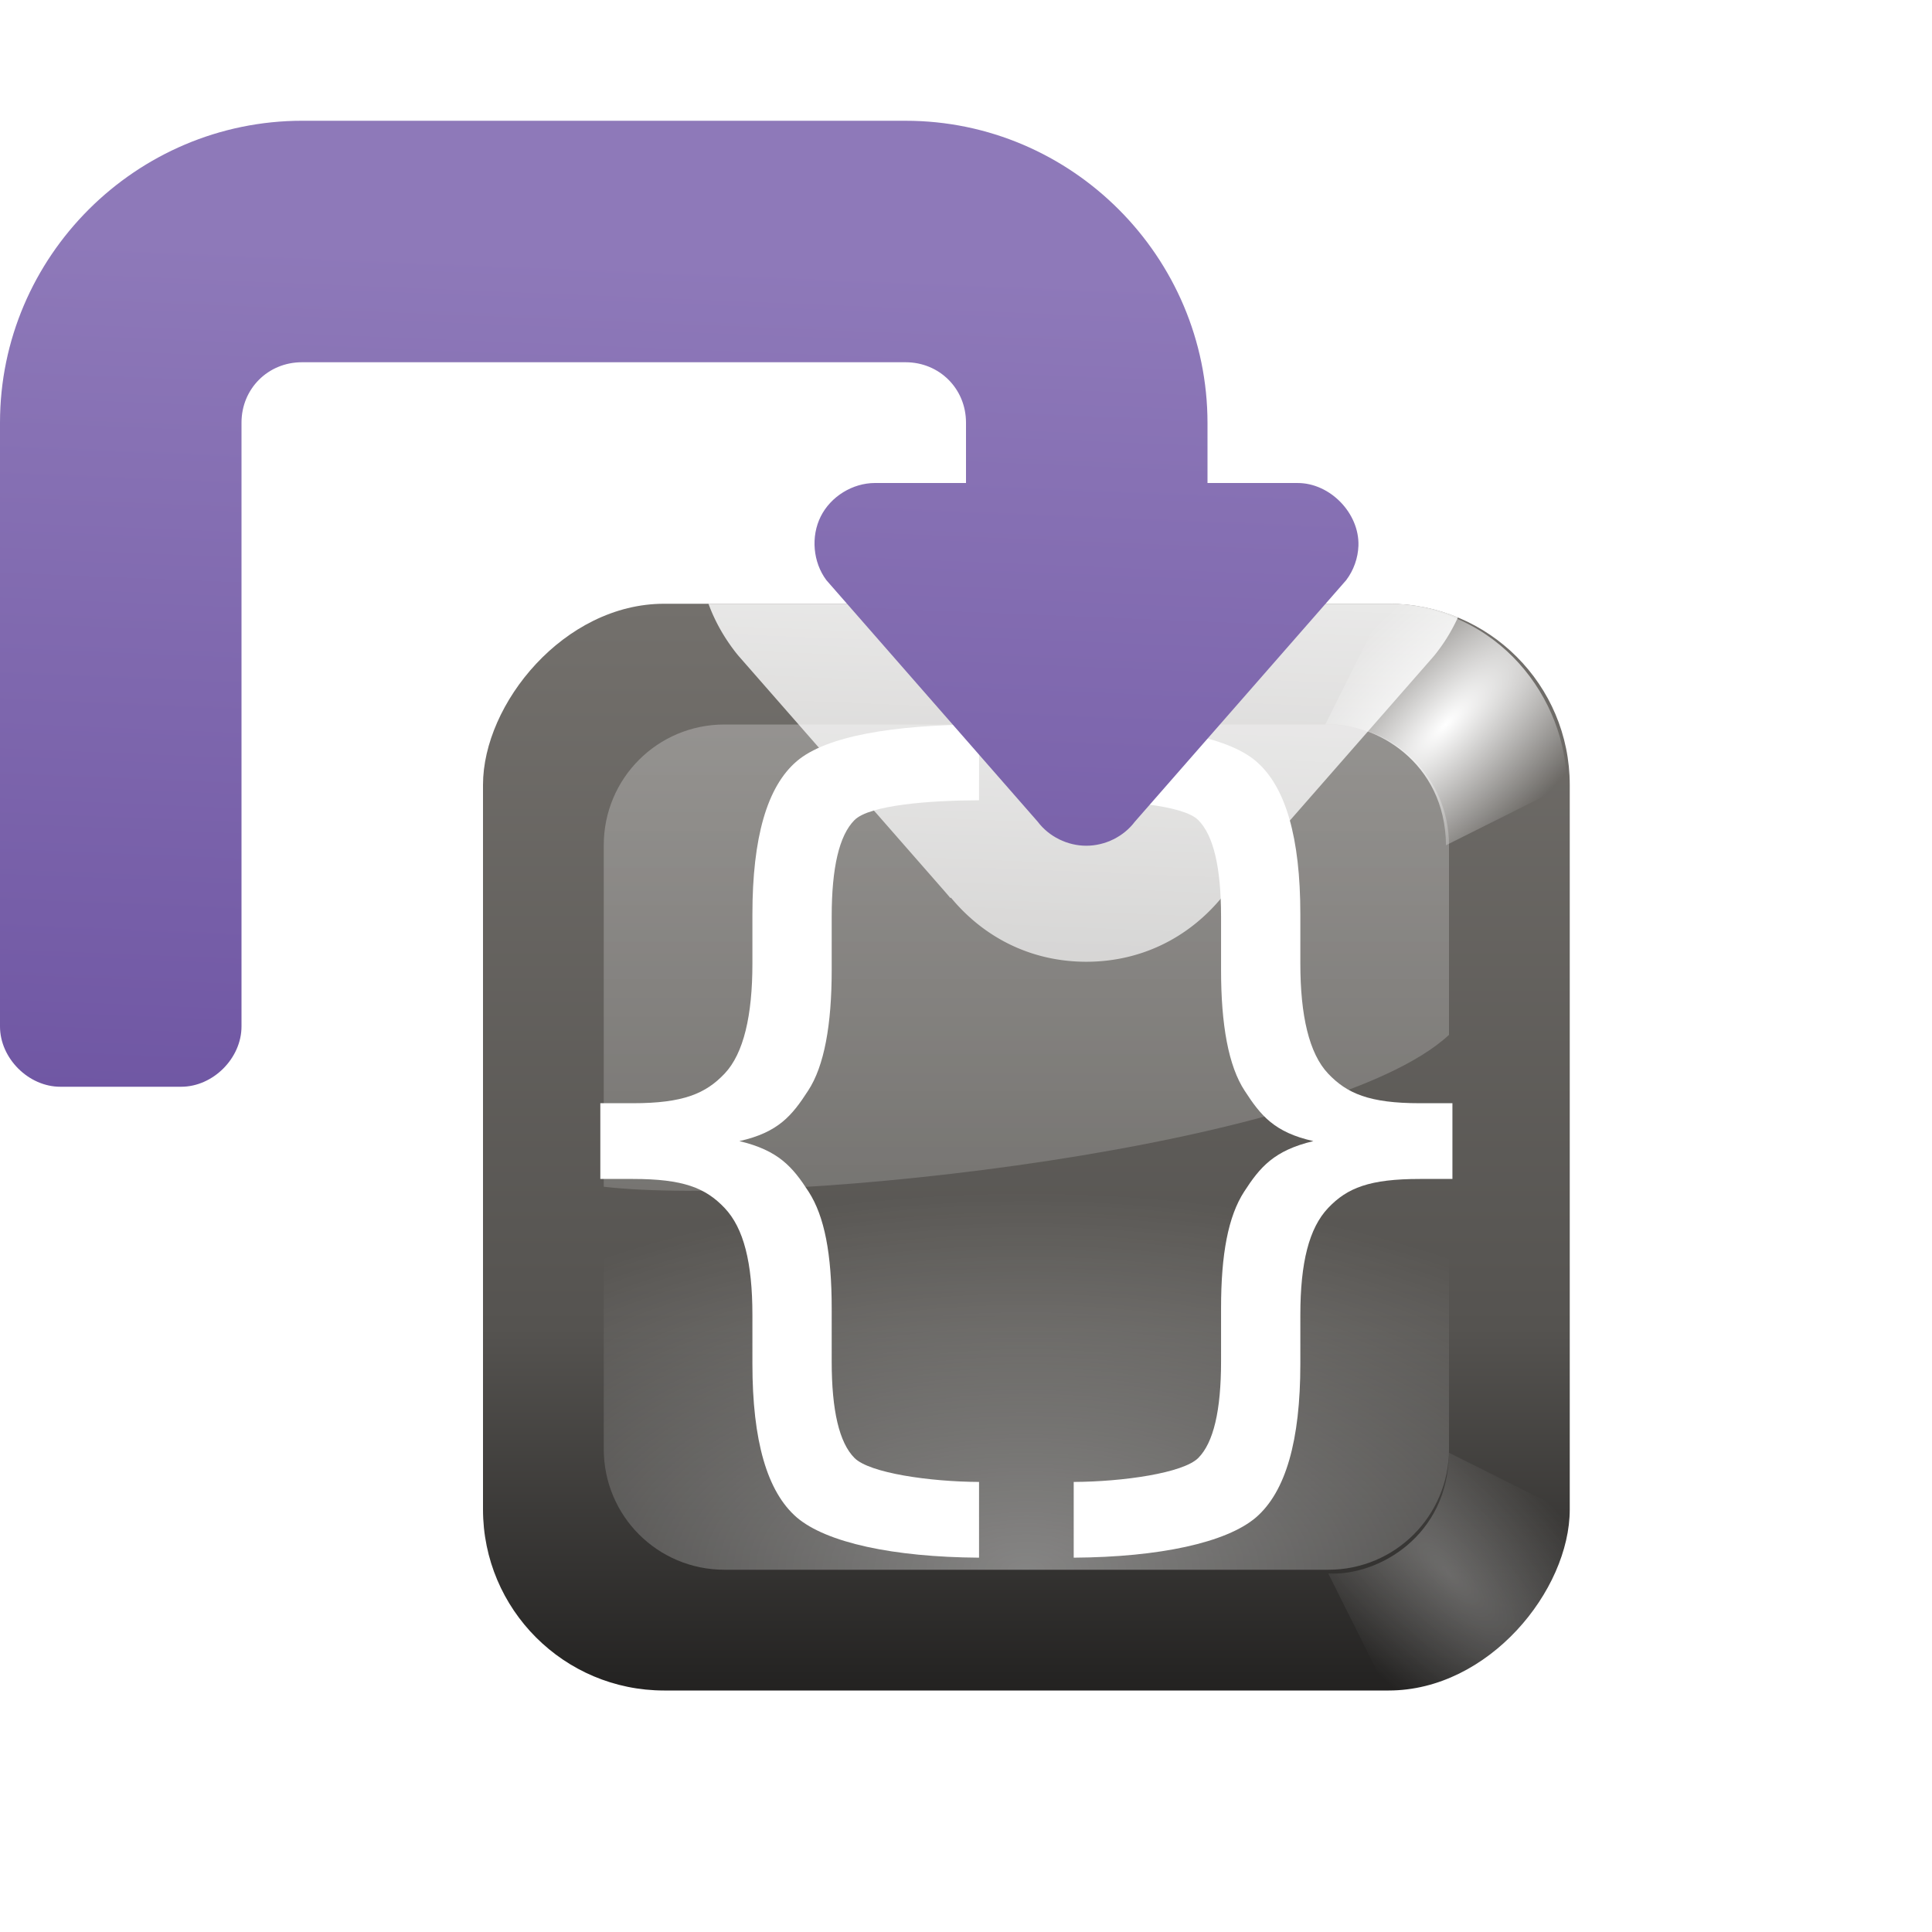
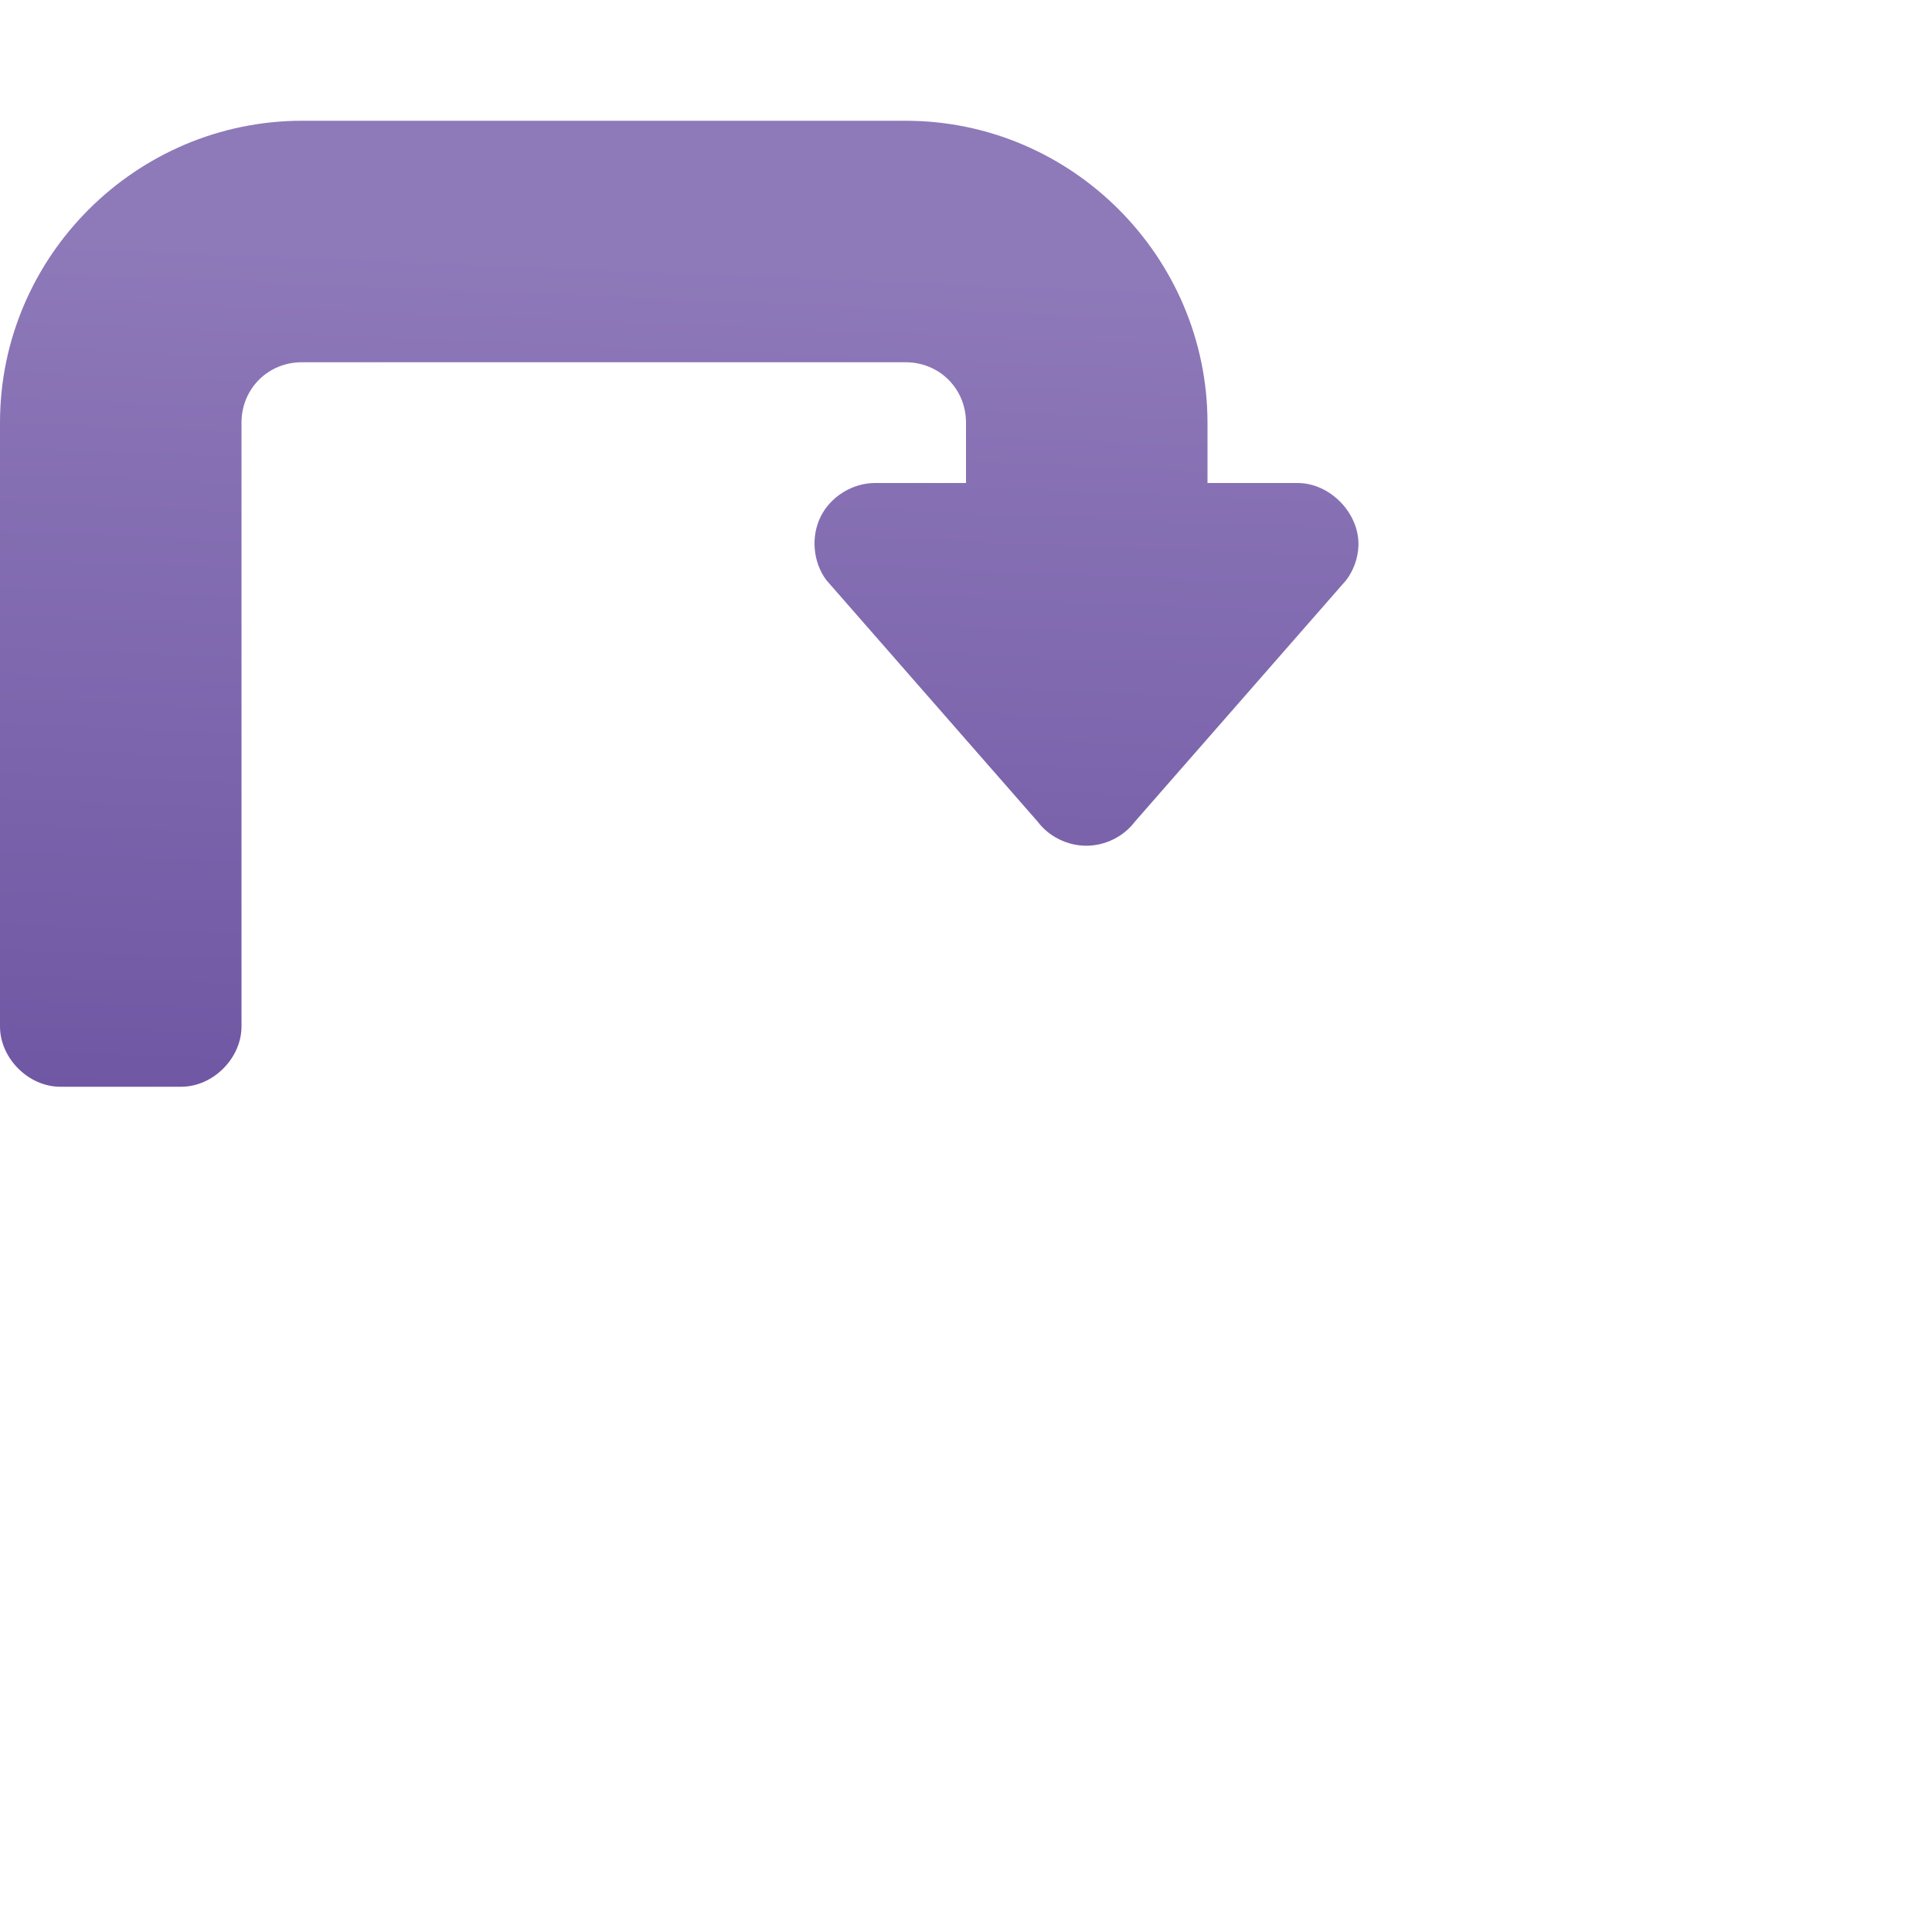
<svg xmlns="http://www.w3.org/2000/svg" xmlns:xlink="http://www.w3.org/1999/xlink" height="16" width="16">
  <linearGradient id="a">
    <stop offset="0" stop-color="#fff" />
    <stop offset="1" stop-color="#fff" stop-opacity="0" />
  </linearGradient>
  <linearGradient id="b" gradientUnits="userSpaceOnUse" x1="88.151" x2="88.151" y1="-112" y2="8">
    <stop offset="0" stop-color="#232221" />
    <stop offset=".2" stop-color="#555350" />
    <stop offset="1" stop-color="#918d88" />
  </linearGradient>
  <linearGradient id="c" gradientTransform="matrix(1 0 0 -1 8 8)" gradientUnits="userSpaceOnUse" x1="76" x2="76" xlink:href="#a" y1="-32" y2="-124" />
  <radialGradient id="d" cx="66.62" cy="125.521" gradientTransform="matrix(1.042 0 0 .521 -1.437 38.586)" gradientUnits="userSpaceOnUse" r="48" xlink:href="#a" />
  <filter id="e" height="1.438" width="1.438" x="-.219" y="-.219">
    <feGaussianBlur stdDeviation="1.461" />
  </filter>
  <clipPath id="f">
    <path d="m108 8c-56.857-6.455-20.421 2.416-4 8 3.304-.177 7.958 2.481 8 8-6.889 24.743 27.734 21.859 8-4 .007-5.612-4.444-11.869-12-12z" />
  </clipPath>
  <radialGradient id="g" cx="112.008" cy="16" gradientTransform="matrix(.707 .707 -1.997 1.998 64.741 -95.151)" gradientUnits="userSpaceOnUse" r="8.008" xlink:href="#a" />
  <linearGradient id="h" gradientTransform="matrix(-1 0 0 1 199.66 -216.907)" gradientUnits="userSpaceOnUse" x1="172.568" x2="178.045" y1="233.49" y2="367.965">
    <stop offset="0" stop-color="#8e79b9" />
    <stop offset="1" stop-color="#462886" />
  </linearGradient>
  <linearGradient id="i" gradientTransform="matrix(-1 0 0 1 199.66 -216.907)" gradientUnits="userSpaceOnUse" x1="172.568" x2="178.045" xlink:href="#a" y1="233.49" y2="367.965" />
  <g transform="scale(.125)">
-     <rect fill="url(#b)" height="72" rx="12" transform="scale(1 -1)" width="72" x="32" y="-112" />
-     <path d="m48 48c-4.432 0-8 3.568-8 8v22.625c12 1.375 48-2.625 56-10.062v-12.562c0-4.432-3.568-8-8-8z" fill="url(#c)" opacity=".293" />
+     <path d="m48 48c-4.432 0-8 3.568-8 8v22.625c12 1.375 48-2.625 56-10.062v-12.562c0-4.432-3.568-8-8-8" fill="url(#c)" opacity=".293" />
    <path d="m64.864 48c-5.679.028-10.119.761-12.075 2.431-1.971 1.68-2.94 5.067-2.94 10.154v3.254c-0 3.429-.576 5.957-1.843 7.292-1.244 1.312-2.721 1.96-6.077 1.96h-2.156v5.018h2.156c3.332 0 4.81.586 6.077 1.921 1.267 1.335 1.843 3.621 1.843 7.096v3.234c-0 5.087.969 8.47 2.94 10.174 1.956 1.67 6.396 2.629 12.075 2.666v-5.018c-3.256-.014-7.256-.587-8.253-1.588-1.009-1.013-1.509-3.145-1.509-6.39v-3.528c-0-3.591-.473-6.089-1.529-7.723-1.056-1.634-1.983-2.731-4.587-3.352 2.581-.575 3.492-1.698 4.548-3.332 1.079-1.634 1.568-4.384 1.568-7.998v-3.548c-0-3.245.5-5.378 1.509-6.39.997-1 4.997-1.304 8.253-1.313z" fill="#fff" />
    <path d="m46.938 40c.385 1.055.932 2.064 1.656 3.031a7.692 7.692 0 0 0 .375.469l13.625 15.562.375.438.031-.031c2.273 2.746 5.445 4.25 8.969 4.25s6.696-1.504 8.969-4.25l.031.031.375-.438 13.625-15.562a7.692 7.692 0 0 0 .344-.438c.514-.679.93-1.406 1.281-2.156-1.413-.582-2.966-.906-4.594-.906z" fill="url(#i)" />
    <path d="m71.136 48c5.679.028 10.119.761 12.075 2.431 1.971 1.68 2.94 5.067 2.94 10.154v3.254c0 3.429.576 5.957 1.843 7.292 1.244 1.312 2.721 1.96 6.077 1.96h2.156v5.018h-2.156c-3.332 0-4.81.586-6.077 1.921-1.267 1.335-1.843 3.621-1.843 7.096v3.234c0 5.087-.969 8.47-2.94 10.174-1.956 1.67-6.396 2.629-12.075 2.666v-5.018c3.256-.014 7.256-.587 8.253-1.588 1.009-1.013 1.509-3.145 1.509-6.39v-3.528c0-3.591.473-6.089 1.529-7.723 1.056-1.634 1.983-2.731 4.587-3.352-2.581-.575-3.492-1.698-4.548-3.332-1.079-1.634-1.568-4.384-1.568-7.998v-3.548c0-3.245-.5-5.378-1.509-6.39-.997-1-4.997-1.304-8.253-1.313z" fill="#fff" />
    <path d="m48 104c-4.432 0-8-3.568-8-8v-21.625c7.63-.888 7.676-1.375 16-1.375 29.822 0 24.143-21.328 40-12v35c0 4.432-3.568 8-8 8z" fill="url(#d)" opacity=".4" />
    <g fill="url(#g)">
      <path clip-path="url(#f)" d="m108 8-4 8c3.304-.177 7.958 2.481 8 8l8-4c.007-5.612-4.444-11.869-12-12z" filter="url(#e)" transform="translate(-16.2 32)" />
      <path clip-path="url(#f)" d="m108 8-4 8c3.304-.177 7.958 2.481 8 8l8-4c.007-5.612-4.444-11.869-12-12z" filter="url(#e)" transform="matrix(-1 0 0 1 152 32)" />
      <path clip-path="url(#f)" d="m108 8-4 8c3.304-.177 7.958 2.481 8 8l8-4c.007-5.612-4.444-11.869-12-12z" filter="url(#e)" opacity=".526" transform="matrix(1 0 0 -1 -16 120.248)" />
      <path clip-path="url(#f)" d="m108 8-4 8c3.304-.177 7.958 2.481 8 8l8-4c.007-5.612-4.444-11.869-12-12z" filter="url(#e)" opacity=".526" transform="matrix(-1 0 0 -1 152 120.248)" />
    </g>
    <path d="m20.031 8c-11.012 0-20.031 8.988-20.031 20v40c-.003 2.112 1.888 4.003 4 4h8c2.112.003 4.003-1.888 4-4v-40c0-2.243 1.757-4 4-4h28.094 11.906c2.243 0 4 1.757 4 4v4h-6.031c-1.484.002-2.93.891-3.594 2.219s-.514 3.03.375 4.219l14 16c.747.994 1.975 1.594 3.219 1.594s2.472-.6 3.219-1.594l14-16c.495-.654.782-1.462.812-2.281.07-2.153-1.877-4.16-4.031-4.156h-5.969v-3.969c0-11.012-8.988-20.031-20-20.031h-11.688-28.312z" fill="url(#h)" />
  </g>
</svg>